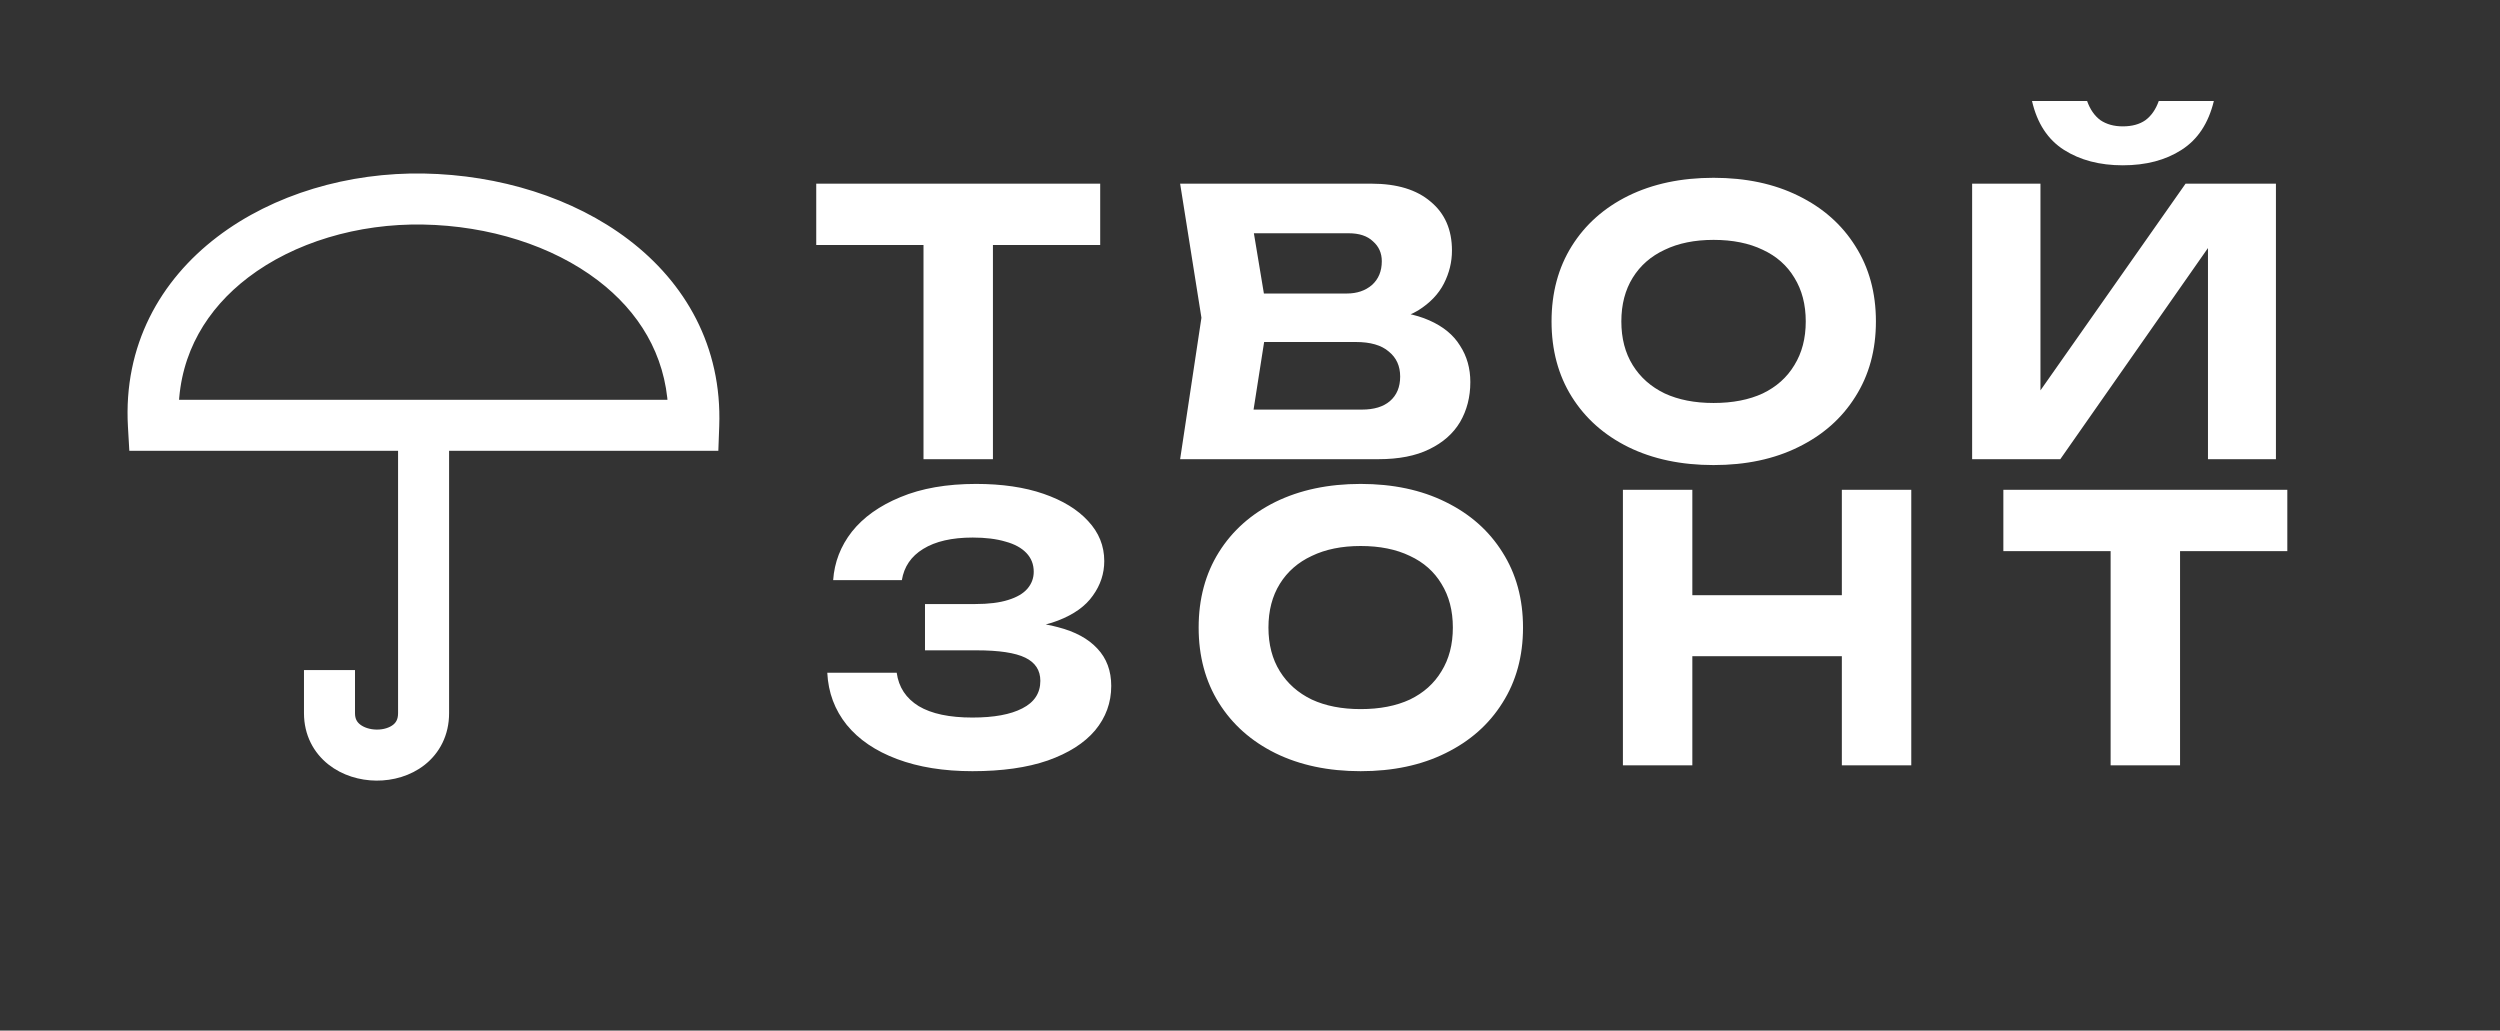
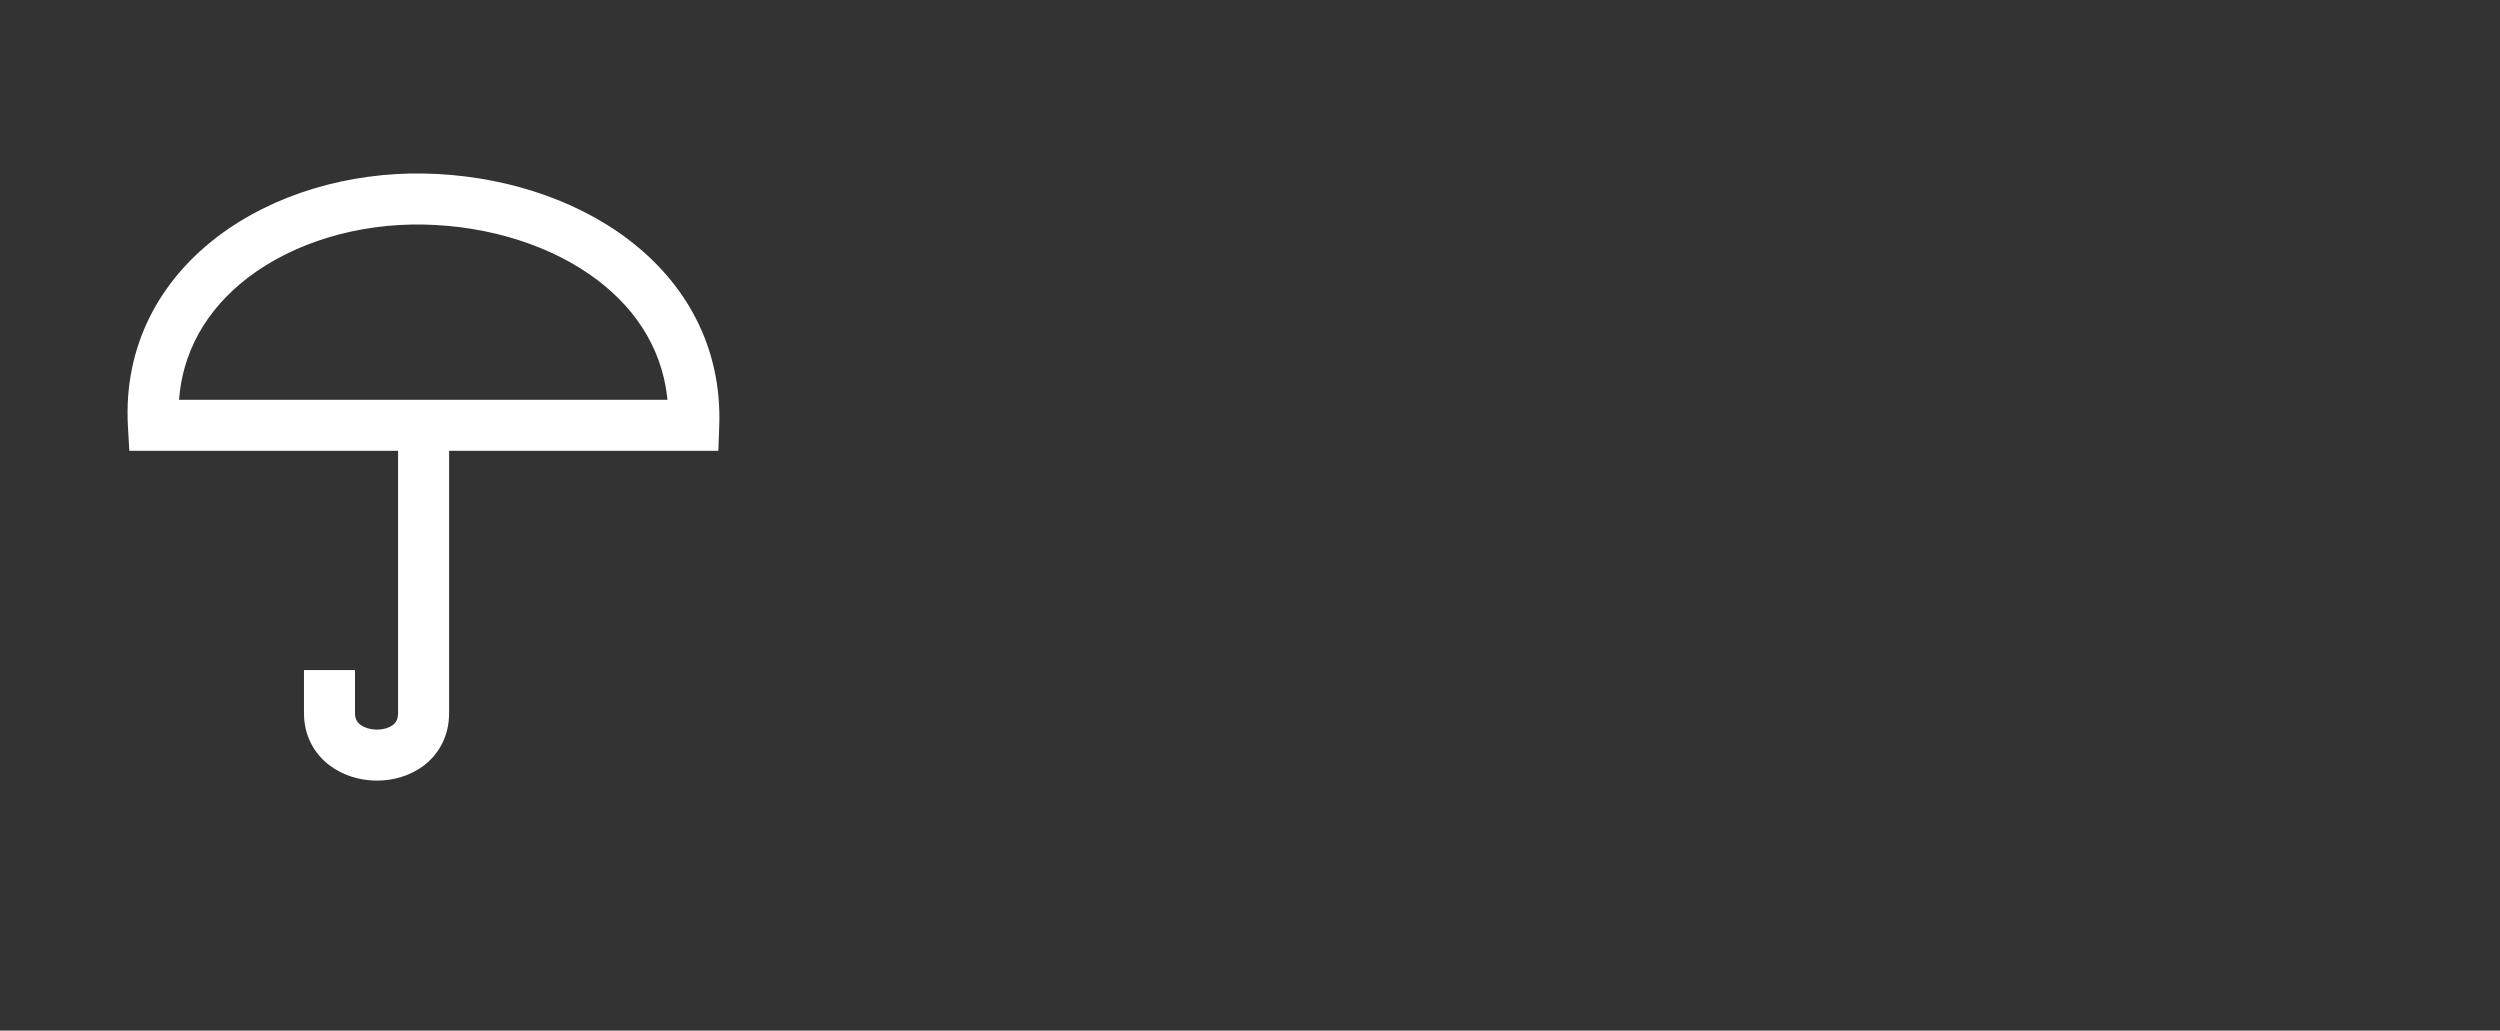
<svg xmlns="http://www.w3.org/2000/svg" width="490" height="202" viewBox="0 0 490 202" fill="none">
  <rect x="0" y="0" width="490" height="202" fill="#333333" stroke="none" />
-   <path d="M181.007 42.048H194.615V90H181.007V42.048ZM159.983 36H215.639V48.024H159.983V36ZM268.601 63.504L269.753 60.84C273.977 60.936 277.433 61.584 280.121 62.784C282.857 63.984 284.873 65.64 286.169 67.752C287.513 69.816 288.185 72.192 288.185 74.88C288.185 77.808 287.513 80.424 286.169 82.728C284.825 84.984 282.809 86.76 280.121 88.056C277.481 89.352 274.169 90 270.185 90H231.305L235.481 62.28L231.305 36H268.817C273.809 36 277.673 37.176 280.409 39.528C283.193 41.832 284.585 45.024 284.585 49.104C284.585 51.36 284.057 53.52 283.001 55.584C281.945 57.648 280.265 59.4 277.961 60.84C275.657 62.232 272.537 63.12 268.601 63.504ZM244.697 86.688L239.513 80.28H266.945C269.297 80.28 271.121 79.728 272.417 78.624C273.761 77.472 274.433 75.864 274.433 73.8C274.433 71.736 273.689 70.104 272.201 68.904C270.761 67.656 268.601 67.032 265.721 67.032H243.257V57.528H263.993C265.961 57.528 267.593 56.976 268.889 55.872C270.185 54.72 270.833 53.16 270.833 51.192C270.833 49.608 270.257 48.312 269.105 47.304C268.001 46.248 266.417 45.72 264.353 45.72H239.585L244.697 39.312L248.513 62.28L244.697 86.688ZM335.855 91.152C329.519 91.152 323.951 89.976 319.151 87.624C314.399 85.272 310.703 81.984 308.063 77.76C305.423 73.536 304.103 68.616 304.103 63C304.103 57.384 305.423 52.464 308.063 48.24C310.703 44.016 314.399 40.728 319.151 38.376C323.951 36.024 329.519 34.848 335.855 34.848C342.191 34.848 347.735 36.024 352.487 38.376C357.287 40.728 361.007 44.016 363.647 48.24C366.335 52.464 367.679 57.384 367.679 63C367.679 68.616 366.335 73.536 363.647 77.76C361.007 81.984 357.287 85.272 352.487 87.624C347.735 89.976 342.191 91.152 335.855 91.152ZM335.855 78.984C339.599 78.984 342.815 78.36 345.503 77.112C348.191 75.816 350.255 73.968 351.695 71.568C353.183 69.168 353.927 66.312 353.927 63C353.927 59.688 353.183 56.832 351.695 54.432C350.255 52.032 348.191 50.208 345.503 48.96C342.815 47.664 339.599 47.016 335.855 47.016C332.159 47.016 328.967 47.664 326.279 48.96C323.591 50.208 321.503 52.032 320.015 54.432C318.527 56.832 317.783 59.688 317.783 63C317.783 66.312 318.527 69.168 320.015 71.568C321.503 73.968 323.591 75.816 326.279 77.112C328.967 78.36 332.159 78.984 335.855 78.984ZM386.538 90V36H399.93V82.944L395.97 82.152L428.37 36H446.082V90H432.762V42.264L436.65 43.056L403.818 90H386.538ZM398.274 19.8H409.074C409.65 21.432 410.514 22.68 411.666 23.544C412.866 24.36 414.33 24.768 416.058 24.768C417.882 24.768 419.37 24.36 420.522 23.544C421.674 22.68 422.538 21.432 423.114 19.8H433.914C432.858 24.168 430.746 27.36 427.578 29.376C424.458 31.392 420.618 32.4 416.058 32.4C411.546 32.4 407.706 31.392 404.538 29.376C401.37 27.36 399.282 24.168 398.274 19.8ZM190.587 151.152C184.971 151.152 180.051 150.36 175.827 148.776C171.603 147.192 168.315 144.96 165.963 142.08C163.611 139.152 162.339 135.744 162.147 131.856H175.755C176.139 134.688 177.579 136.872 180.075 138.408C182.571 139.896 186.075 140.64 190.587 140.64C194.811 140.64 198.075 140.04 200.379 138.84C202.731 137.64 203.907 135.84 203.907 133.44C203.907 131.376 202.923 129.864 200.955 128.904C198.987 127.944 195.795 127.464 191.379 127.464H181.299V118.392H191.163C193.755 118.392 195.891 118.128 197.571 117.6C199.299 117.072 200.571 116.328 201.387 115.368C202.203 114.408 202.611 113.304 202.611 112.056C202.611 110.616 202.131 109.392 201.171 108.384C200.211 107.376 198.843 106.632 197.067 106.152C195.291 105.624 193.155 105.36 190.659 105.36C186.579 105.36 183.339 106.104 180.939 107.592C178.587 109.032 177.195 111.072 176.763 113.712H163.299C163.539 110.208 164.763 107.04 166.971 104.208C169.227 101.376 172.395 99.12 176.475 97.44C180.603 95.712 185.547 94.848 191.307 94.848C196.395 94.848 200.811 95.496 204.555 96.792C208.299 98.088 211.203 99.864 213.267 102.12C215.379 104.376 216.435 106.992 216.435 109.968C216.435 112.416 215.691 114.672 214.203 116.736C212.763 118.8 210.483 120.432 207.363 121.632C204.291 122.832 200.307 123.408 195.411 123.36V121.92C200.067 121.68 204.051 122.016 207.363 122.928C210.723 123.792 213.291 125.184 215.067 127.104C216.891 129.024 217.803 131.472 217.803 134.448C217.803 137.712 216.747 140.616 214.635 143.16C212.523 145.656 209.427 147.624 205.347 149.064C201.315 150.456 196.395 151.152 190.587 151.152ZM266.687 151.152C260.351 151.152 254.783 149.976 249.983 147.624C245.231 145.272 241.535 141.984 238.895 137.76C236.255 133.536 234.935 128.616 234.935 123C234.935 117.384 236.255 112.464 238.895 108.24C241.535 104.016 245.231 100.728 249.983 98.376C254.783 96.024 260.351 94.848 266.687 94.848C273.023 94.848 278.567 96.024 283.319 98.376C288.119 100.728 291.839 104.016 294.479 108.24C297.167 112.464 298.511 117.384 298.511 123C298.511 128.616 297.167 133.536 294.479 137.76C291.839 141.984 288.119 145.272 283.319 147.624C278.567 149.976 273.023 151.152 266.687 151.152ZM266.687 138.984C270.431 138.984 273.647 138.36 276.335 137.112C279.023 135.816 281.087 133.968 282.527 131.568C284.015 129.168 284.759 126.312 284.759 123C284.759 119.688 284.015 116.832 282.527 114.432C281.087 112.032 279.023 110.208 276.335 108.96C273.647 107.664 270.431 107.016 266.687 107.016C262.991 107.016 259.799 107.664 257.111 108.96C254.423 110.208 252.335 112.032 250.847 114.432C249.359 116.832 248.615 119.688 248.615 123C248.615 126.312 249.359 129.168 250.847 131.568C252.335 133.968 254.423 135.816 257.111 137.112C259.799 138.36 262.991 138.984 266.687 138.984ZM318.09 96H331.698V150H318.09V96ZM361.002 96H374.61V150H361.002V96ZM325.65 116.664H366.762V128.616H325.65V116.664ZM413.682 102.048H427.29V150H413.682V102.048ZM392.658 96H448.314V108.024H392.658V96Z" fill="white" />
  <path fill-rule="evenodd" clip-rule="evenodd" d="M33.517 79.859H132.448C131.865 68.872 126.399 60.092 118.088 53.76C108.861 46.729 96.127 42.751 82.957 42.511C69.85 42.271 57.007 46.119 47.726 53.196C39.334 59.596 33.853 68.606 33.517 79.859ZM43.481 47.63C54.192 39.462 68.636 35.247 83.085 35.512C97.471 35.775 111.718 40.106 122.33 48.192C133.025 56.34 140.022 68.332 139.47 83.487L139.347 86.859H86.521V139.791C86.521 143.65 84.865 146.718 82.307 148.736C79.843 150.679 76.722 151.522 73.773 151.5C70.825 151.477 67.725 150.586 65.285 148.649C62.758 146.642 61.08 143.607 61.08 139.791V132.827L68.08 132.827V139.791C68.08 141.376 68.708 142.428 69.638 143.166C70.656 143.974 72.166 144.487 73.828 144.5C75.489 144.513 76.978 144.023 77.972 143.24C78.871 142.53 79.521 141.476 79.521 139.791V86.859H26.765L26.575 83.56C25.689 68.139 32.687 55.861 43.481 47.63Z" fill="white" stroke="white" stroke-width="3" />
</svg>